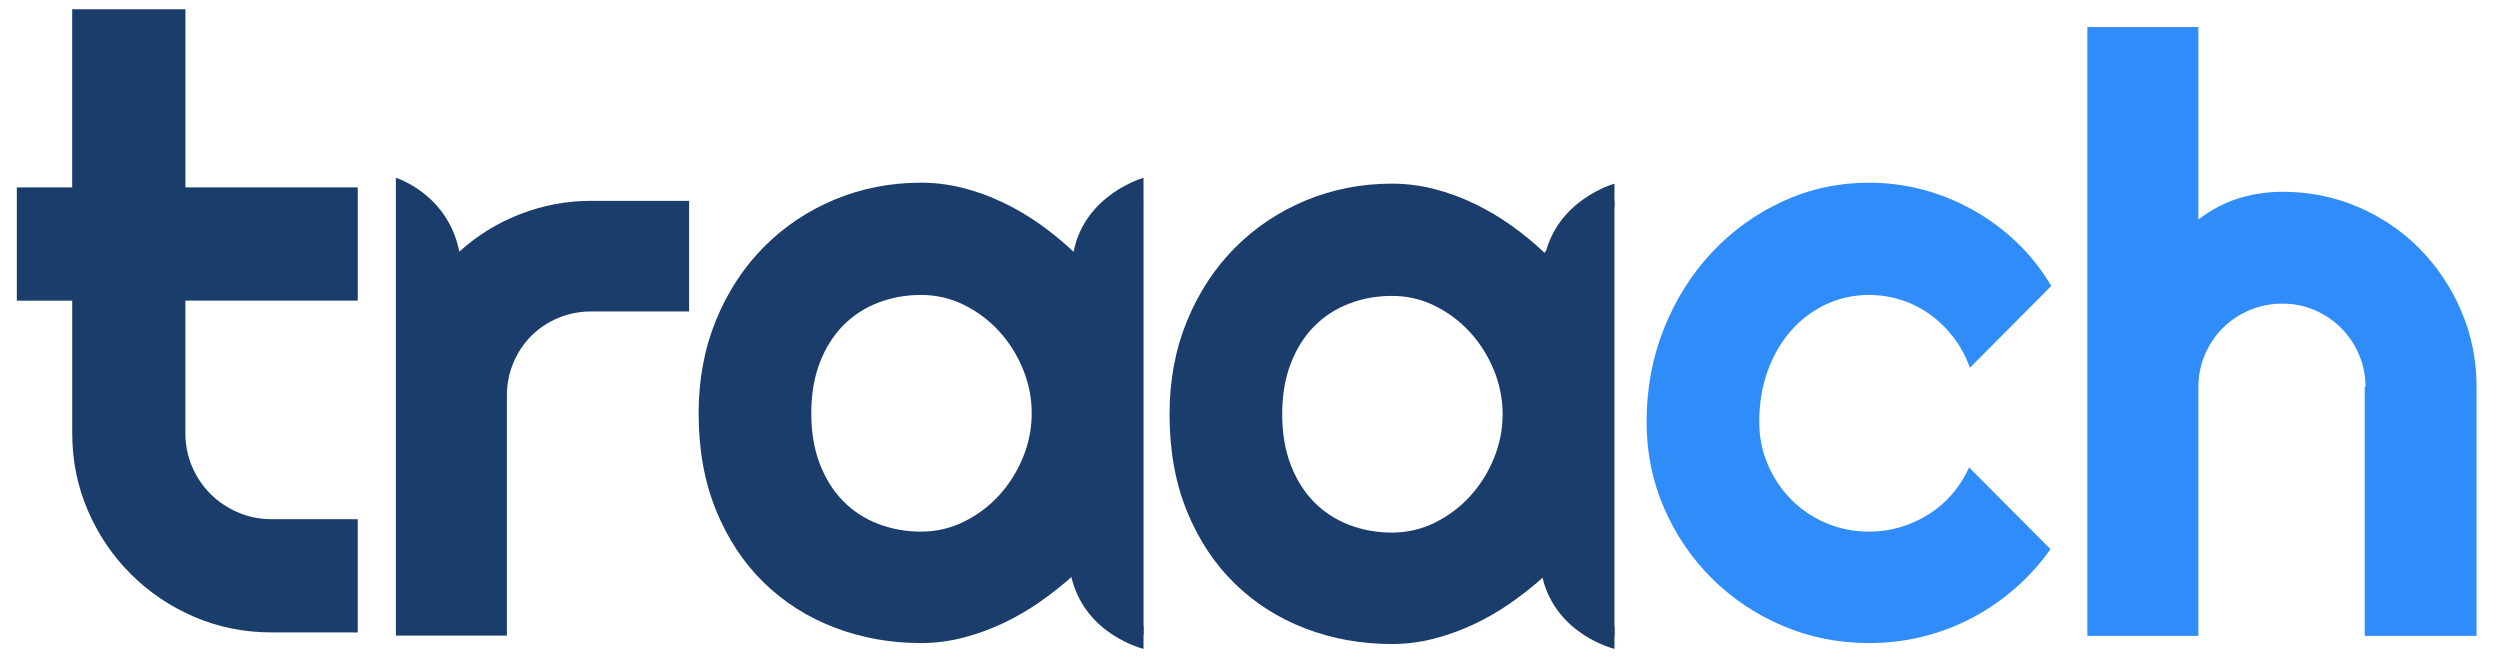
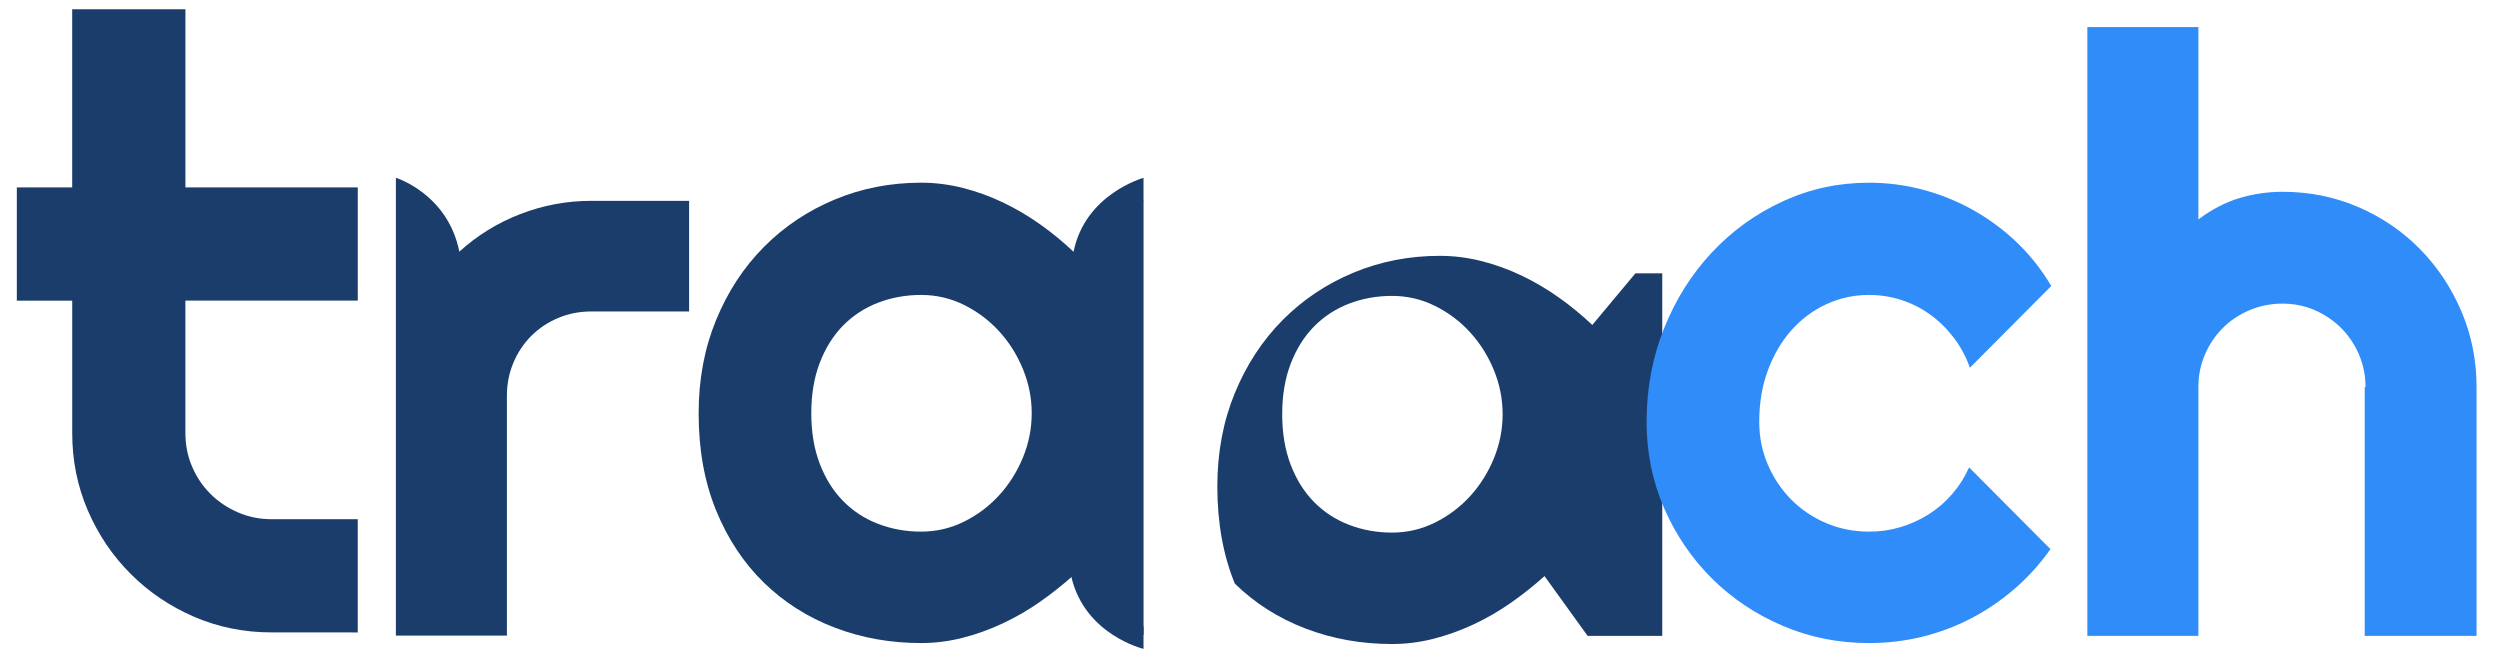
<svg xmlns="http://www.w3.org/2000/svg" x="0px" y="0px" viewBox="0 0 860.61 229.15" style="enable-background:new 0 0 860.61 229.15;" xml:space="preserve">
  <style type="text/css">	.st0{display:none;}	.st1{display:inline;}	.st2{fill:#1A3D6C;}	.st3{display:inline;fill:#308CF8;}	.st4{fill:#308CF8;}</style>
  <g id="Layer_3" class="st0">
    <g class="st1">
      <g>
        <path class="st2" d="M-31.26,139.52c-19.64,0-35.56-15.92-35.56-35.56c0-19.64,15.92-35.56,35.56-35.56    c4.5,0,8.79,0.87,12.75,2.4C-21.46,31.86-53.96,1.2-93.64,1.2h-75.21c-41.63,0-75.38,33.75-75.38,75.38v65.78    c0,41.63,33.75,75.38,75.38,75.38h75.21c41.63,0,75.38-33.75,75.38-75.38v-5.32C-22.29,138.62-26.66,139.52-31.26,139.52z" />
      </g>
    </g>
    <path class="st3" d="M-31.39,34.06c0,0-114.13-11.61-144.76,80.99c-37.65,113.85-138.9,102.67-187.26,35.48  c0,0,106.47,43.74,113.3-21.35c0,0-1.07-9.02-19.43-16.12c0,0,13.9-10.96,25.33-12.25c0,0-3.14-8.67-25.06-20.17  c0,0,9.95-14.93,26.42-18.3c0,0-2.62-14.62-20.25-29.86c0,0,23.7-7.17,36.67-4.52c0,0-0.33-12.1-7.47-32.69  c0,0,23.49-1.64,36.51,11.53c0,0,7.14-12.19,5.77-35.11c0,0,26.1,5.98,34.26,23.46c0,0,8.49-7.81,10.96-29.08  c0,0,24.91,6.27,34.81,29.08c0,0,12.93-9.21,17.41-25.85c0,0,23.63,14.49,26.43,36.1c0,0,18.28,4.7,25.79-10.25  C-41.97-4.84-29.84,10.5-31.39,34.06z" />
    <path class="st3" d="M-361.24,152.67c0,0,20.53,1.07,35.77-7.2c0,0-49.27-5.76-75.9-25.3c0,0,34.28,37.35,44.5,72.67  C-356.87,192.85-351.6,165.52-361.24,152.67" />
    <path class="st3" d="M-257.63,151.55c0,0-0.62-10.19-10.26-15c0,0,7.23-5.61,16.52-7.97  C-244.71,126.88-240.71,153.99-257.63,151.55z" />
    <path class="st3" d="M-273.05,161.27c0,0,6.34-4.48,4.28-12.37c0,0,7.86,2.44,13.95-4.09  C-250.12,139.79-258.14,169.64-273.05,161.27z" />
-     <path class="st3" d="M-289.34,164.83c0,0,6.16-1.33,8.43-9.66c0,0,5.23,4.71,13.77,3.91C-260.3,158.42-279.14,178.54-289.34,164.83  z" />
    <path class="st3" d="M-309.78,164.23c0,0,6.04-0.74,13.69-6.72c0,0,3,5.5,12.52,8.51C-277,168.08-301.02,178.9-309.78,164.23z" />
    <path class="st3" d="M-328.01,161.23c0,0,6.08-0.07,14.36-5.16c0,0,2.37,5.8,11.5,9.85C-295.87,168.71-320.94,176.8-328.01,161.23z  " />
    <path class="st3" d="M-346.53,156.64c0,0,6.04,0.77,14.93-3.14c0,0,1.55,6.07,10.04,11.33  C-315.71,168.45-341.65,173.03-346.53,156.64z" />
    <path class="st3" d="M-357.85,152.57c0,0,1.33,1.72,11.32,0.8c0,0,0.21,0.75,4.33,3.14C-336.25,159.96-358.01,167.15-357.85,152.57  z" />
  </g>
  <g id="Layer_5">
    <g id="Layer_2">
      <g>
        <path class="st2" d="M93.49,217.7c-9.46,0-18.34-1.79-26.65-5.37c-8.31-3.58-15.6-8.5-21.85-14.76    c-6.26-6.26-11.18-13.54-14.76-21.85s-5.37-17.2-5.37-26.65v-45.57H5.79V64.51h19.06V3.18h38.98v61.33h59.33v38.98H63.82v45.57    c0,4.11,0.76,7.95,2.29,11.54c1.53,3.58,3.63,6.71,6.31,9.39c2.67,2.68,5.83,4.8,9.46,6.38c3.63,1.58,7.5,2.36,11.61,2.36h29.66    v38.98H93.49z" />
      </g>
      <g>
        <path class="st2" d="M174.5,218.8h-38.22V68.86h9.24l12.6,17.78c6.16-5.6,13.16-9.92,21-12.95c7.84-3.03,15.96-4.55,24.36-4.55    h33.74v38.08h-33.74c-4.01,0-7.79,0.75-11.34,2.24c-3.55,1.49-6.63,3.55-9.24,6.16c-2.61,2.61-4.67,5.69-6.16,9.24    c-1.49,3.55-2.24,7.33-2.24,11.34V218.8z" />
      </g>
      <g>
        <path class="st2" d="M393.66,218.57h-9.24l-14.84-20.58c-3.64,3.27-7.49,6.32-11.55,9.17c-4.06,2.85-8.33,5.32-12.81,7.42    c-4.48,2.1-9.08,3.76-13.79,4.97c-4.71,1.21-9.5,1.82-14.35,1.82c-10.55,0-20.46-1.77-29.75-5.32    c-9.29-3.55-17.41-8.7-24.36-15.47c-6.95-6.77-12.44-15.05-16.45-24.85c-4.01-9.8-6.02-20.95-6.02-33.46    c0-11.67,2.01-22.38,6.02-32.13c4.01-9.75,9.5-18.13,16.45-25.13c6.95-7,15.07-12.44,24.36-16.31c9.29-3.87,19.2-5.81,29.75-5.81    c4.85,0,9.66,0.61,14.42,1.82c4.76,1.21,9.38,2.89,13.86,5.04c4.48,2.15,8.75,4.67,12.81,7.56c4.06,2.89,7.86,6.02,11.41,9.38    l14.84-17.78h9.24V218.57z M355.16,142.27c0-5.23-1-10.29-3.01-15.19c-2.01-4.9-4.74-9.24-8.19-13.02    c-3.45-3.78-7.49-6.81-12.11-9.1c-4.62-2.29-9.54-3.43-14.77-3.43c-5.23,0-10.15,0.89-14.77,2.66    c-4.62,1.77-8.63,4.39-12.04,7.84c-3.41,3.45-6.09,7.72-8.05,12.81c-1.96,5.09-2.94,10.9-2.94,17.43    c0,6.53,0.98,12.34,2.94,17.43c1.96,5.09,4.64,9.36,8.05,12.81c3.41,3.45,7.42,6.07,12.04,7.84c4.62,1.77,9.54,2.66,14.77,2.66    c5.23,0,10.15-1.14,14.77-3.43c4.62-2.29,8.66-5.32,12.11-9.1c3.45-3.78,6.18-8.12,8.19-13.02    C354.16,152.56,355.16,147.5,355.16,142.27z" />
      </g>
      <g>
-         <path class="st2" d="M555.77,218.9h-9.24l-14.84-20.58c-3.64,3.27-7.49,6.32-11.55,9.17c-4.06,2.85-8.33,5.32-12.81,7.42    c-4.48,2.1-9.08,3.76-13.79,4.97c-4.71,1.21-9.5,1.82-14.35,1.82c-10.55,0-20.46-1.77-29.75-5.32    c-9.29-3.55-17.41-8.7-24.36-15.47c-6.95-6.77-12.44-15.05-16.45-24.85c-4.01-9.8-6.02-20.95-6.02-33.46    c0-11.67,2.01-22.38,6.02-32.13c4.01-9.75,9.5-18.13,16.45-25.13c6.95-7,15.07-12.44,24.36-16.31c9.29-3.87,19.2-5.81,29.75-5.81    c4.85,0,9.66,0.61,14.42,1.82c4.76,1.21,9.38,2.89,13.86,5.04c4.48,2.15,8.75,4.67,12.81,7.56c4.06,2.89,7.86,6.02,11.41,9.38    l14.84-17.78h9.24V218.9z M517.27,142.6c0-5.23-1-10.29-3.01-15.19c-2.01-4.9-4.74-9.24-8.19-13.02    c-3.45-3.78-7.49-6.81-12.11-9.1c-4.62-2.29-9.54-3.43-14.77-3.43c-5.23,0-10.15,0.89-14.77,2.66    c-4.62,1.77-8.63,4.39-12.04,7.84c-3.41,3.45-6.09,7.72-8.05,12.81c-1.96,5.09-2.94,10.9-2.94,17.43    c0,6.53,0.98,12.34,2.94,17.43c1.96,5.09,4.64,9.36,8.05,12.81c3.41,3.45,7.42,6.07,12.04,7.84c4.62,1.77,9.54,2.66,14.77,2.66    c5.23,0,10.15-1.14,14.77-3.43c4.62-2.29,8.66-5.32,12.11-9.1c3.45-3.78,6.18-8.12,8.19-13.02    C516.27,152.89,517.27,147.83,517.27,142.6z" />
+         <path class="st2" d="M555.77,218.9h-9.24l-14.84-20.58c-3.64,3.27-7.49,6.32-11.55,9.17c-4.06,2.85-8.33,5.32-12.81,7.42    c-4.48,2.1-9.08,3.76-13.79,4.97c-4.71,1.21-9.5,1.82-14.35,1.82c-10.55,0-20.46-1.77-29.75-5.32    c-9.29-3.55-17.41-8.7-24.36-15.47c-4.01-9.8-6.02-20.95-6.02-33.46    c0-11.67,2.01-22.38,6.02-32.13c4.01-9.75,9.5-18.13,16.45-25.13c6.95-7,15.07-12.44,24.36-16.31c9.29-3.87,19.2-5.81,29.75-5.81    c4.85,0,9.66,0.61,14.42,1.82c4.76,1.21,9.38,2.89,13.86,5.04c4.48,2.15,8.75,4.67,12.81,7.56c4.06,2.89,7.86,6.02,11.41,9.38    l14.84-17.78h9.24V218.9z M517.27,142.6c0-5.23-1-10.29-3.01-15.19c-2.01-4.9-4.74-9.24-8.19-13.02    c-3.45-3.78-7.49-6.81-12.11-9.1c-4.62-2.29-9.54-3.43-14.77-3.43c-5.23,0-10.15,0.89-14.77,2.66    c-4.62,1.77-8.63,4.39-12.04,7.84c-3.41,3.45-6.09,7.72-8.05,12.81c-1.96,5.09-2.94,10.9-2.94,17.43    c0,6.53,0.98,12.34,2.94,17.43c1.96,5.09,4.64,9.36,8.05,12.81c3.41,3.45,7.42,6.07,12.04,7.84c4.62,1.77,9.54,2.66,14.77,2.66    c5.23,0,10.15-1.14,14.77-3.43c4.62-2.29,8.66-5.32,12.11-9.1c3.45-3.78,6.18-8.12,8.19-13.02    C516.27,152.89,517.27,147.83,517.27,142.6z" />
      </g>
      <g>
        <path class="st4" d="M706.13,98.45l-28,28.14c-1.4-3.92-3.31-7.44-5.74-10.57c-2.43-3.13-5.16-5.76-8.19-7.91    c-3.03-2.15-6.32-3.78-9.87-4.9c-3.55-1.12-7.19-1.68-10.92-1.68c-5.23,0-10.15,1.07-14.77,3.22c-4.62,2.15-8.63,5.16-12.04,9.03    c-3.41,3.87-6.09,8.47-8.05,13.79c-1.96,5.32-2.94,11.2-2.94,17.64c0,5.23,0.98,10.13,2.94,14.7c1.96,4.57,4.64,8.59,8.05,12.04    c3.41,3.45,7.42,6.16,12.04,8.12s9.54,2.94,14.77,2.94c3.73,0,7.33-0.51,10.78-1.54c3.45-1.03,6.7-2.5,9.73-4.41    c3.03-1.91,5.74-4.25,8.12-7c2.38-2.75,4.32-5.81,5.81-9.17l28,28.14c-3.55,5.04-7.63,9.57-12.25,13.58    c-4.62,4.01-9.61,7.42-14.98,10.22c-5.37,2.8-11.01,4.92-16.94,6.37c-5.93,1.45-12.02,2.17-18.27,2.17    c-10.55,0-20.46-1.98-29.75-5.95c-9.29-3.97-17.41-9.4-24.36-16.31c-6.95-6.91-12.44-14.98-16.45-24.22    c-4.01-9.24-6.02-19.13-6.02-29.68c0-11.48,2.01-22.21,6.02-32.2c4.01-9.99,9.5-18.69,16.45-26.11    c6.95-7.42,15.07-13.28,24.36-17.57c9.29-4.29,19.2-6.44,29.75-6.44c6.25,0,12.39,0.79,18.41,2.38    c6.02,1.59,11.76,3.9,17.22,6.93c5.46,3.03,10.5,6.74,15.12,11.13C698.78,87.72,702.77,92.76,706.13,98.45z" />
      </g>
      <g>
        <path class="st4" d="M756.78,218.9h-38.22V9.32h38.22v66.22c4.57-3.45,9.29-5.9,14.14-7.35c4.85-1.45,9.8-2.17,14.84-2.17    c9.24,0,17.92,1.75,26.04,5.25c8.12,3.5,15.19,8.31,21.21,14.42c6.02,6.11,10.78,13.25,14.28,21.42    c3.5,8.17,5.25,16.87,5.25,26.11v85.68h-38.5v-85.68h0.28c0-3.92-0.75-7.63-2.24-11.13c-1.49-3.5-3.55-6.56-6.16-9.17    c-2.61-2.61-5.65-4.67-9.1-6.16c-3.45-1.49-7.14-2.24-11.06-2.24c-4.01,0-7.79,0.75-11.34,2.24c-3.55,1.49-6.63,3.55-9.24,6.16    c-2.61,2.61-4.67,5.67-6.16,9.17c-1.49,3.5-2.24,7.21-2.24,11.13V218.9z" />
      </g>
    </g>
    <g id="Layer_4">
      <path class="st2" d="M136.28,68.86V61.2c0,0,17.89,5.51,21.84,25.44s-10.92,9.59-10.92,9.59L136.28,68.86z" />
      <path class="st2" d="M393.65,68.88v-7.66c0,0-20.12,5.54-24.08,25.47c-3.95,19.93,13.16,9.56,13.16,9.56L393.65,68.88z" />
-       <path class="st2" d="M555.77,70.88v-7.66c0,0-20.12,5.54-24.08,25.47s13.16,9.56,13.16,9.56L555.77,70.88z" />
      <path class="st2" d="M393.65,215.72v7.65c0,0-19.96-4.73-24.77-24.47c-4.82-19.74,10.49-10.05,10.49-10.05L393.65,215.72z" />
-       <path class="st2" d="M555.77,215.72v7.65c0,0-19.96-4.73-24.77-24.47s10.49-10.05,10.49-10.05L555.77,215.72z" />
    </g>
  </g>
</svg>